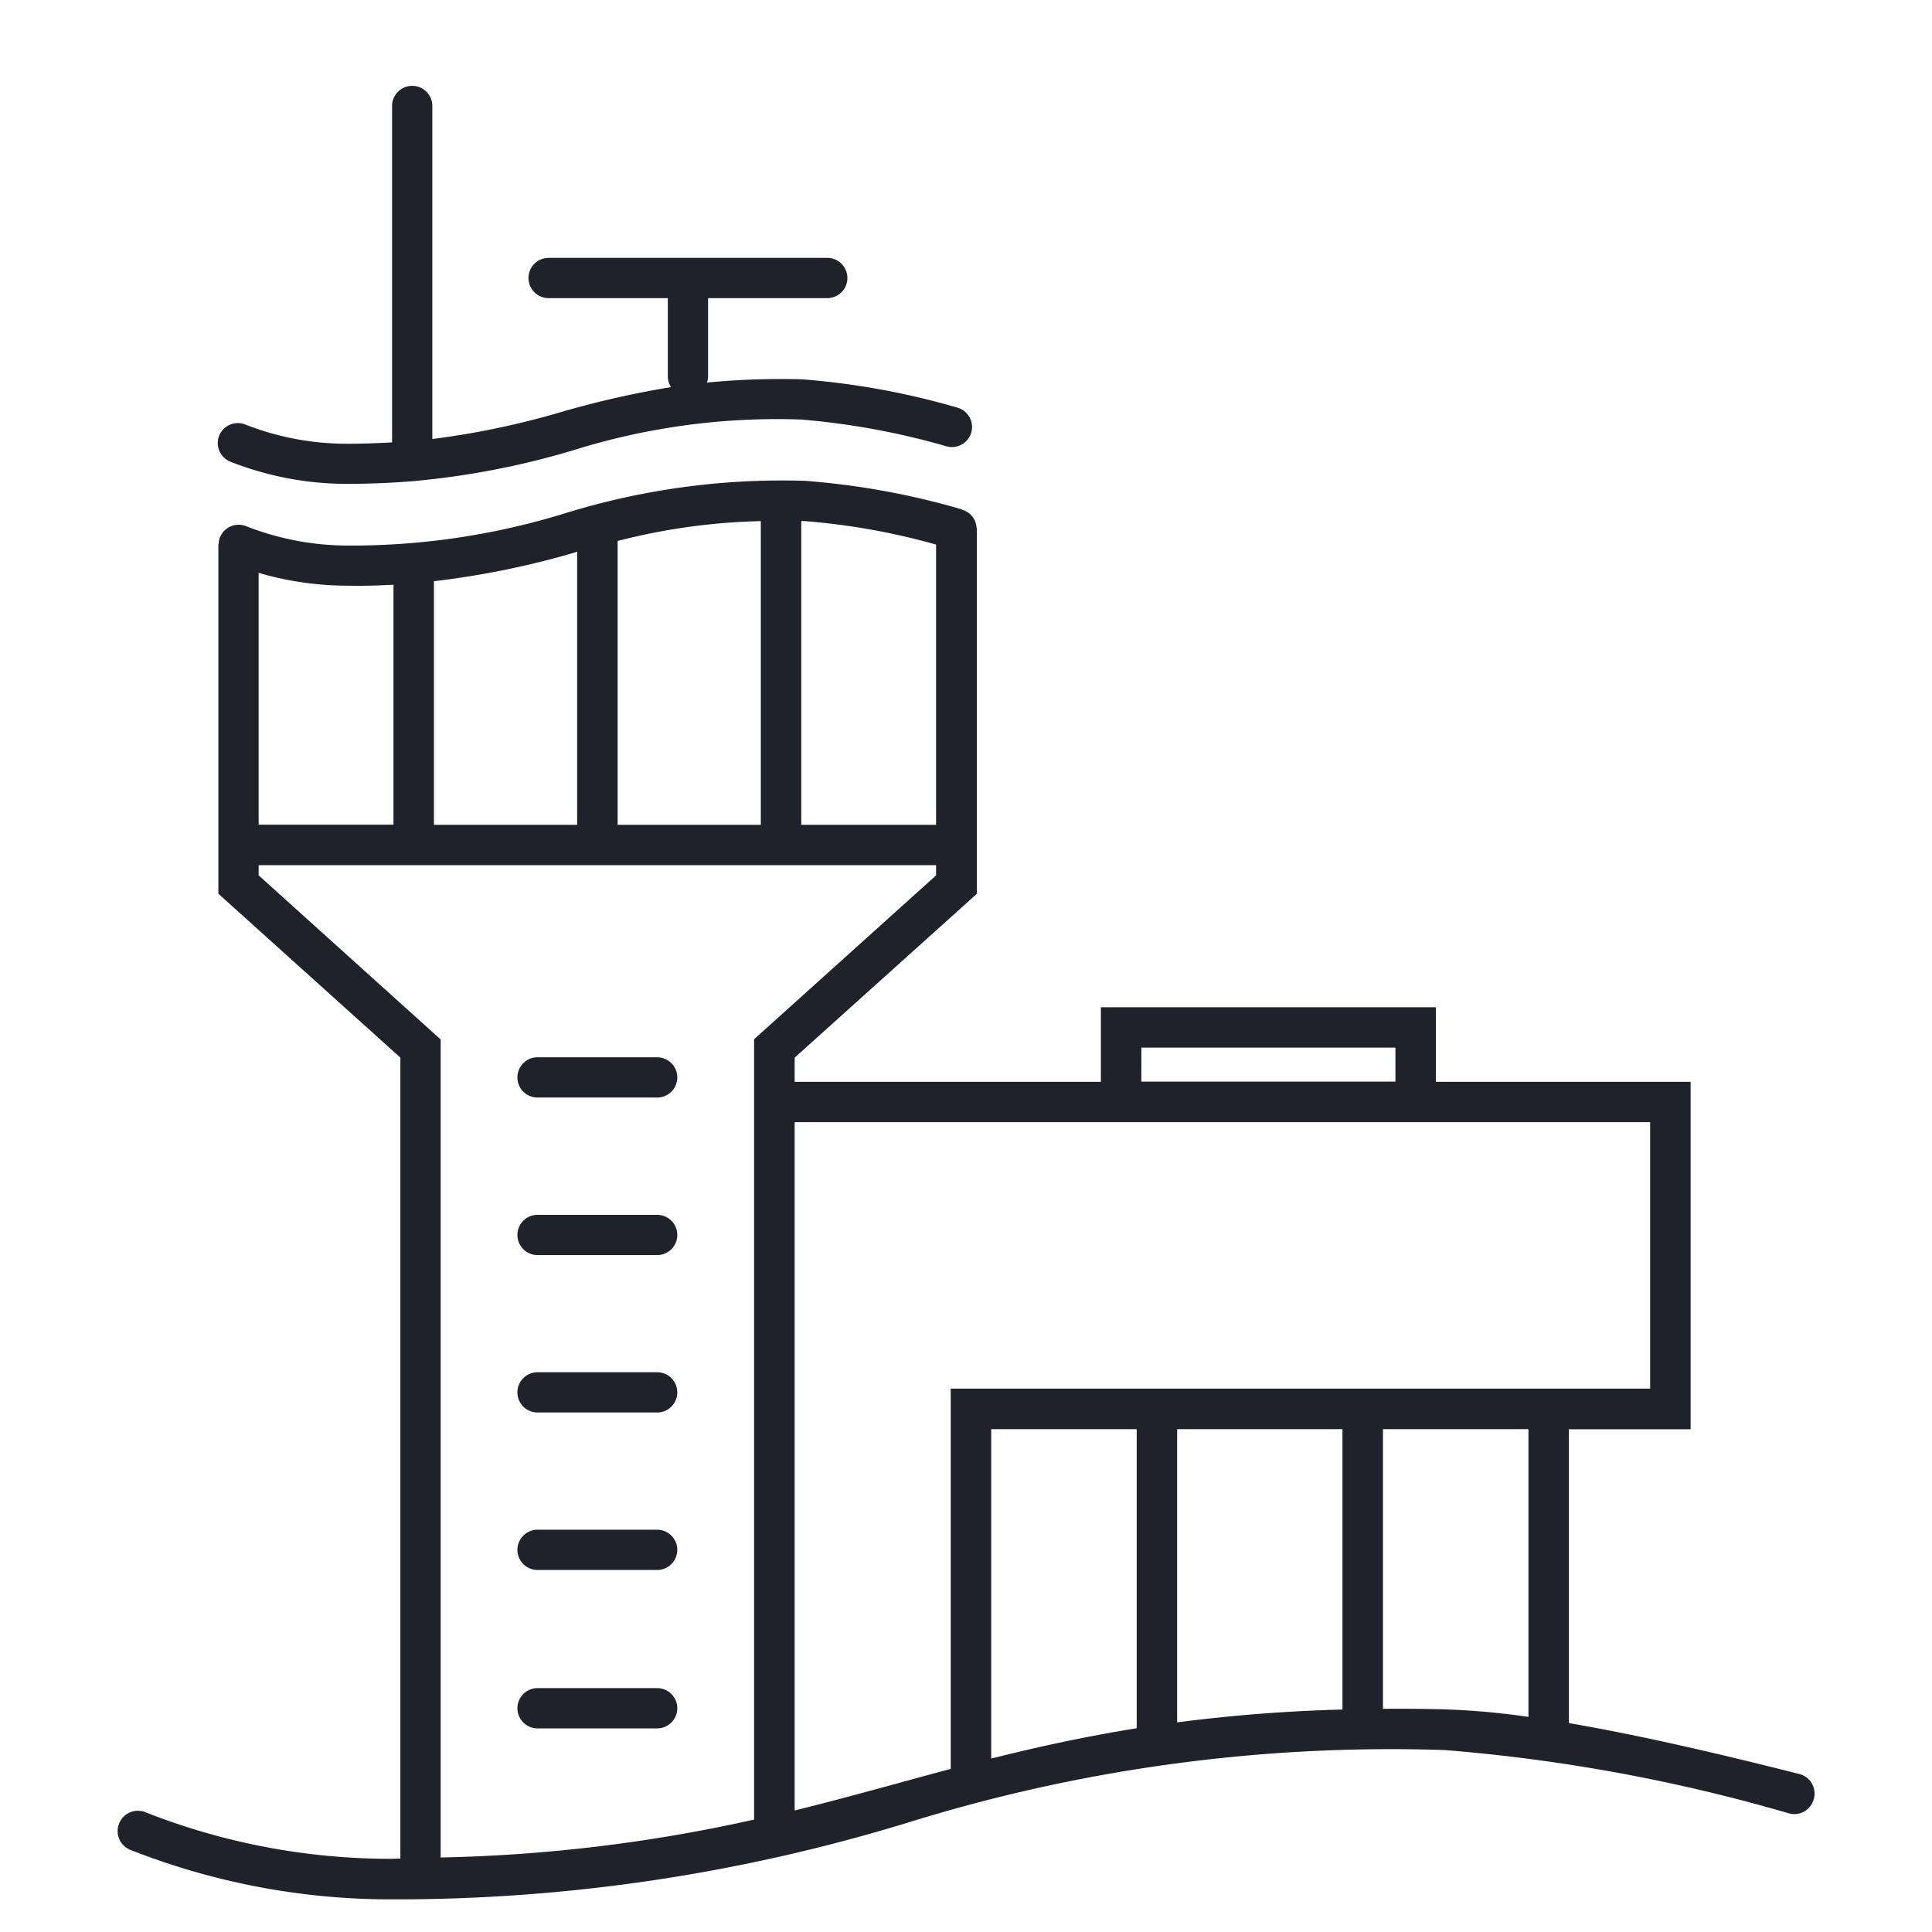
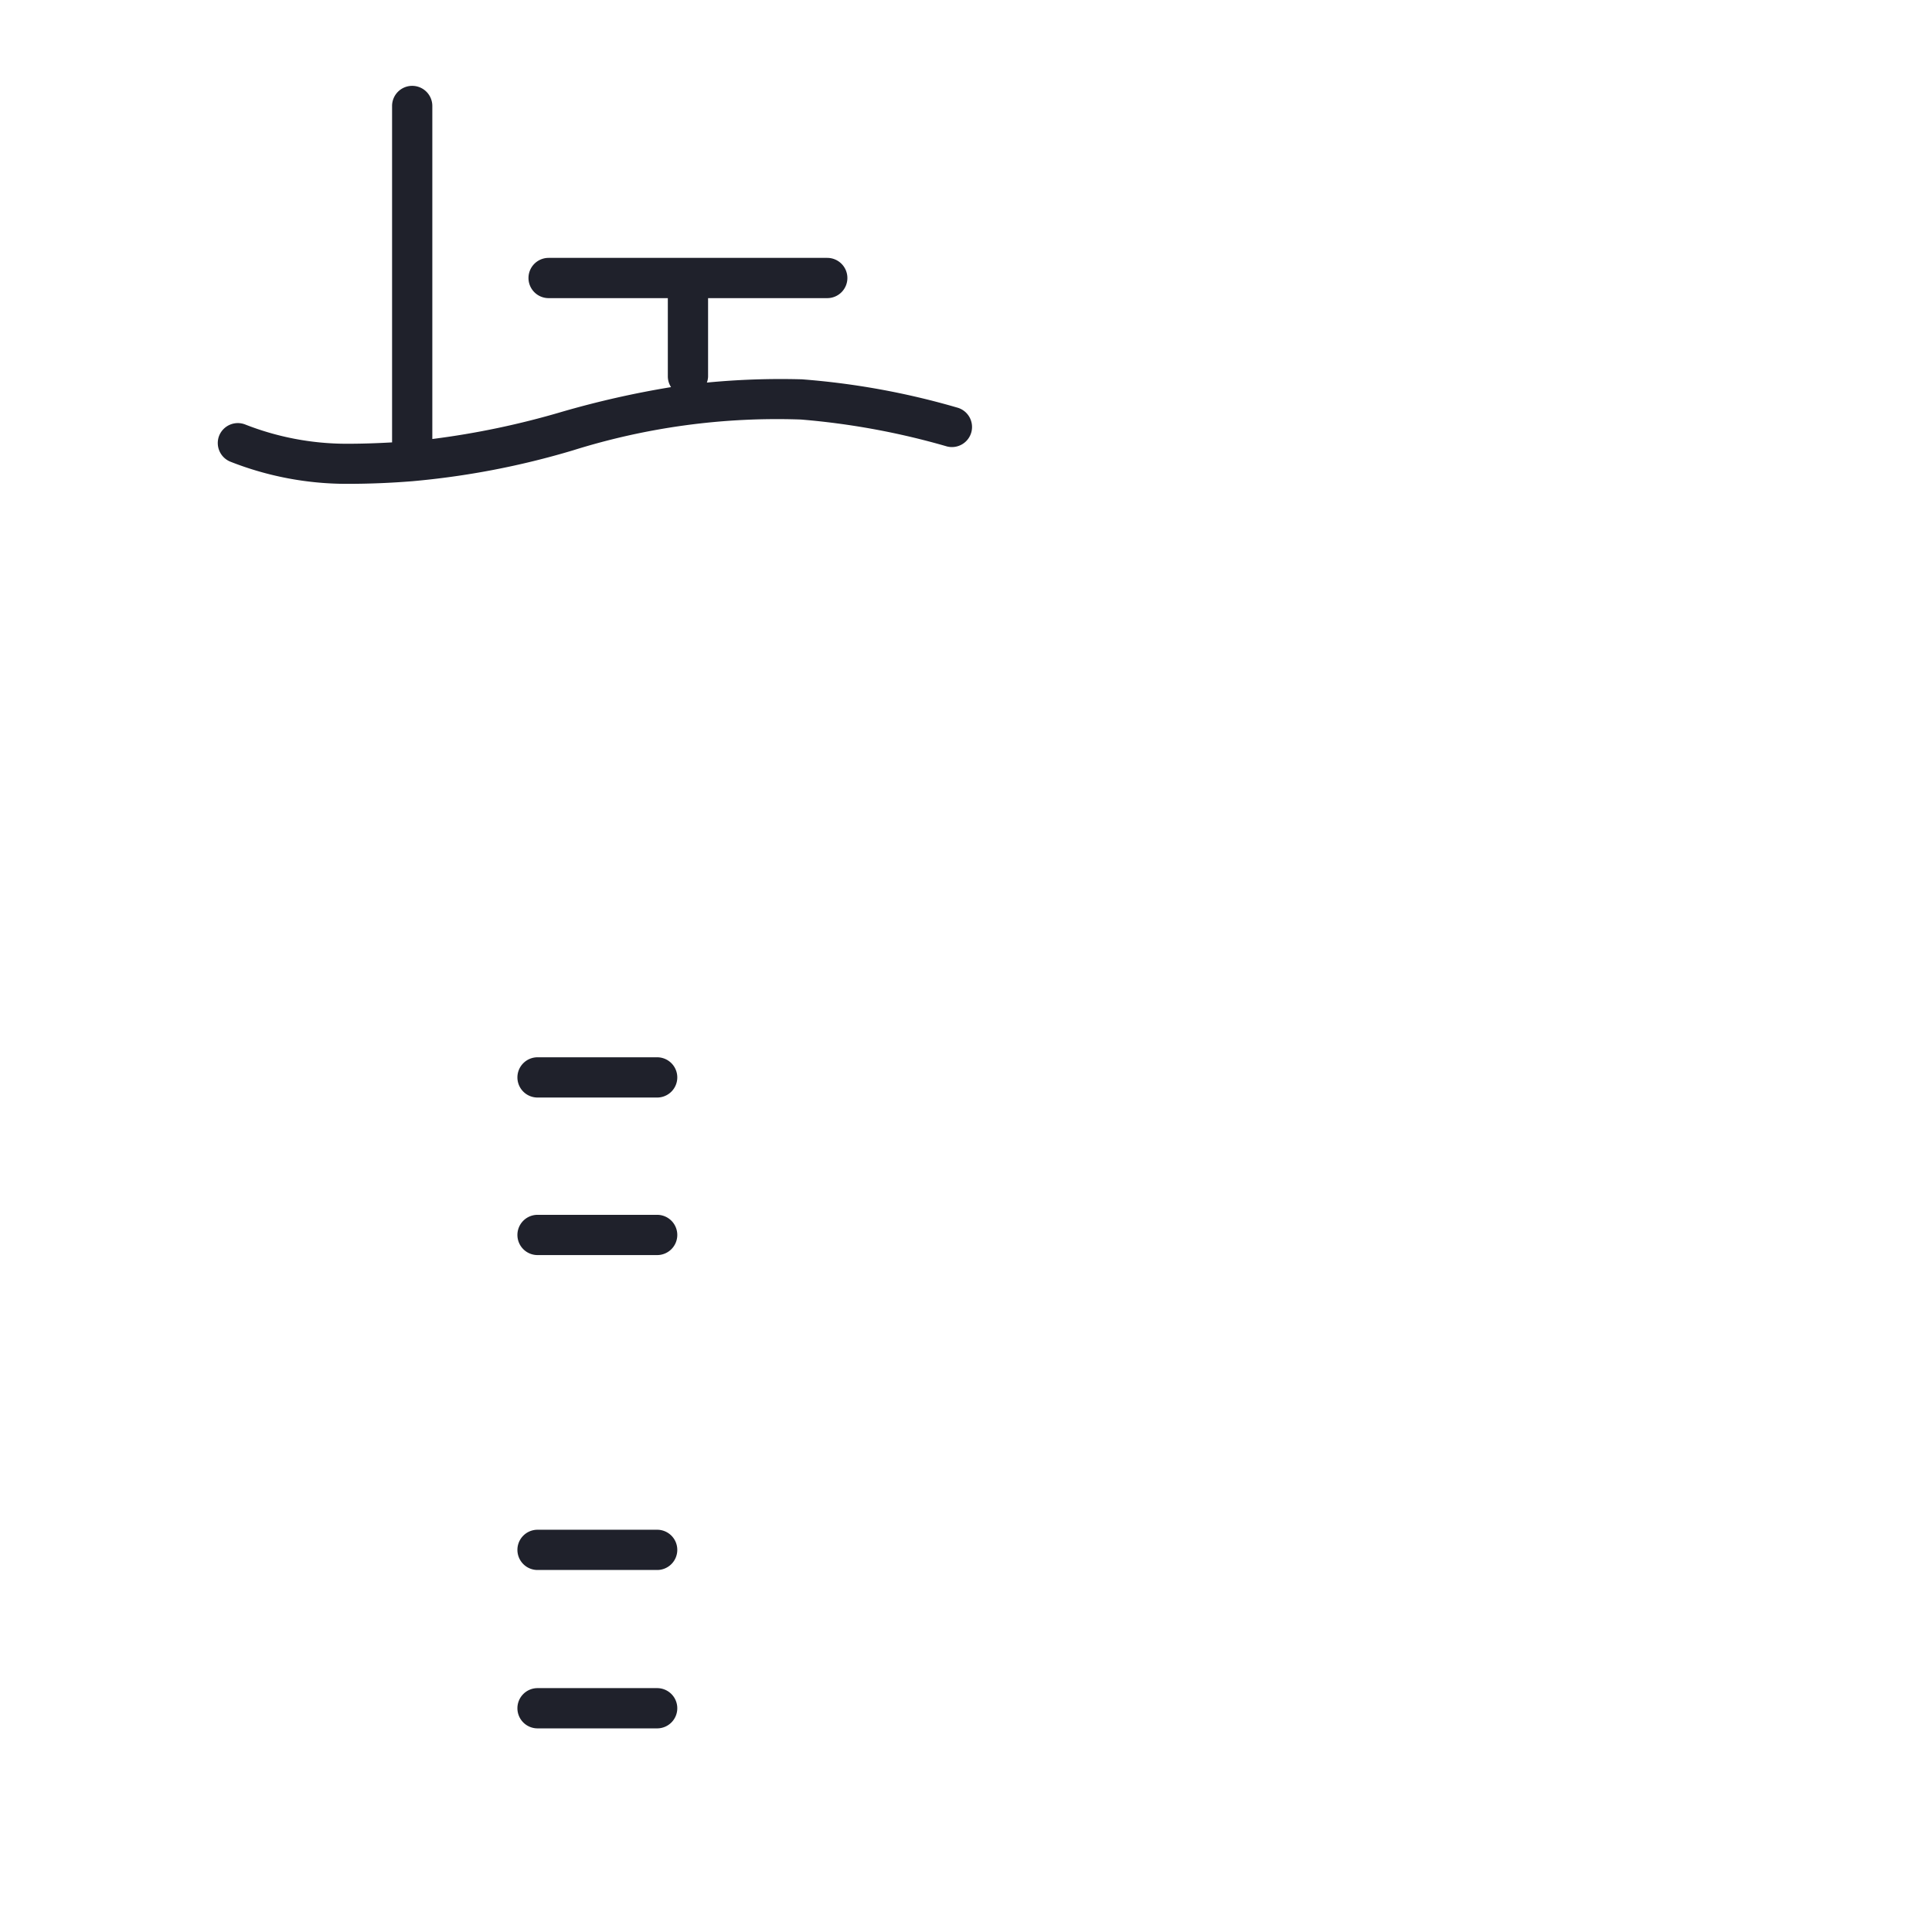
<svg xmlns="http://www.w3.org/2000/svg" id="ic_badge_airport" width="48" height="48" viewBox="0 0 48 48">
  <rect id="Rectangle_740" data-name="Rectangle 740" width="48" height="48" fill="#1f212b" opacity="0" />
  <g id="Group_1406" data-name="Group 1406" transform="translate(2.921 2.129)">
-     <path id="Path_2337" data-name="Path 2337" d="M-35.07-872.033c-2.363-.6-4.209-1.005-5.72-1.264v-7.3h3.024v-8.633h-6.329v-1.852h-8.323v1.852h-7.608v-.6L-55.5-893.9v-9.067c0-.014-.006-.025-.007-.038a.565.565,0,0,0-.02-.1.444.444,0,0,0-.032-.089.444.444,0,0,0-.051-.076.52.52,0,0,0-.066-.073.412.412,0,0,0-.073-.049.428.428,0,0,0-.1-.046c-.012,0-.02-.013-.032-.016a19,19,0,0,0-3.874-.706,18.238,18.238,0,0,0-5.98.807,17.975,17.975,0,0,1-5.392.8,6.923,6.923,0,0,1-2.532-.483.5.5,0,0,0-.64.269l-.006.009-.005.007a.532.532,0,0,0-.022.13.376.376,0,0,0-.012.058v.009h0v8.651l4.522,4.072v19.9c-.089,0-.169.006-.26.006a16.614,16.614,0,0,1-6.078-1.159.5.5,0,0,0-.651.286.5.5,0,0,0,.285.652,17.631,17.631,0,0,0,6.445,1.228,43.413,43.413,0,0,0,12.878-1.91,40.4,40.4,0,0,1,13.319-1.8,42.651,42.651,0,0,1,8.57,1.576.5.5,0,0,0,.61-.365A.5.5,0,0,0-35.07-872.033ZM-51.412-890.08H-45.1v.845h-6.313Zm-5.1-12.5v6.966h-3.35v-7.547h.078A16.885,16.885,0,0,1-56.508-902.576Zm-7.912-.087a15.631,15.631,0,0,1,3.557-.493v7.546h-3.557Zm-1.051.278.045-.012v6.787h-3.558v-6.053A21.275,21.275,0,0,0-65.471-902.385Zm-4.518.8v5.971h-3.35v-6.257a7.855,7.855,0,0,0,2.212.319C-70.721-901.547-70.348-901.561-69.989-901.58Zm-3.35,7.23v-.253h16.831v.253l-4.522,4.072V-870.9a39.167,39.167,0,0,1-7.787.942v-20.324ZM-57.47-871.8c-.833.227-1.675.457-2.556.673v-17.1h21.255v6.62H-56.148v9.448C-56.593-872.041-57.032-871.921-57.47-871.8Zm11.054-1.834a39.749,39.749,0,0,0-4.107.319V-880.6h4.107Zm-5.112.465c-1.308.21-2.49.471-3.615.753V-880.6h3.615Zm6.118-.481V-880.6h3.615v7.149a18.573,18.573,0,0,0-2.066-.187C-44.4-873.653-44.909-873.655-45.41-873.652Z" transform="translate(76.848 913.978)" fill="#1f212b" />
-     <path id="Path_2338" data-name="Path 2338" d="M-66.473-881.177H-63.5a.5.5,0,0,0,.5-.5.5.5,0,0,0-.5-.5h-2.972a.5.5,0,0,0-.5.5A.5.5,0,0,0-66.473-881.177Z" transform="translate(76.906 914.141)" fill="#1f212b" />
    <path id="Path_2339" data-name="Path 2339" d="M-66.473-888.962H-63.5a.5.5,0,0,0,.5-.5.5.5,0,0,0-.5-.5h-2.972a.5.5,0,0,0-.5.5A.5.5,0,0,0-66.473-888.962Z" transform="translate(76.906 914.101)" fill="#1f212b" />
    <path id="Path_2340" data-name="Path 2340" d="M-66.473-873.391H-63.5a.5.5,0,0,0,.5-.5.5.5,0,0,0-.5-.5h-2.972a.5.5,0,0,0-.5.5A.5.5,0,0,0-66.473-873.391Z" transform="translate(76.906 914.203)" fill="#1f212b" />
    <path id="Path_2341" data-name="Path 2341" d="M-66.473-877.284H-63.5a.5.5,0,0,0,.5-.5.5.5,0,0,0-.5-.5h-2.972a.5.5,0,0,0-.5.5A.5.5,0,0,0-66.473-877.284Z" transform="translate(76.906 914.161)" fill="#1f212b" />
    <path id="Path_2342" data-name="Path 2342" d="M-66.473-885.068H-63.5a.5.5,0,0,0,.5-.5.5.5,0,0,0-.5-.5h-2.972a.5.5,0,0,0-.5.5A.5.5,0,0,0-66.473-885.068Z" transform="translate(76.906 914.121)" fill="#1f212b" />
    <path id="Path_2343" data-name="Path 2343" d="M-74.039-904.634a7.886,7.886,0,0,0,2.881.548c.6,0,1.132-.025,1.631-.065h0a20.1,20.1,0,0,0,3.993-.767,16.927,16.927,0,0,1,5.661-.766,18.45,18.45,0,0,1,3.632.669.5.5,0,0,0,.607-.362.5.5,0,0,0-.362-.606,18.913,18.913,0,0,0-3.853-.7,19.094,19.094,0,0,0-2.358.081.474.474,0,0,0,.03-.146V-908.7h2.961a.5.5,0,0,0,.5-.5.5.5,0,0,0-.5-.5h-6.923a.5.5,0,0,0-.5.5.5.5,0,0,0,.5.5h2.962v1.955a.49.49,0,0,0,.08.256,23.157,23.157,0,0,0-2.7.61,20.391,20.391,0,0,1-3.231.679v-8.274a.5.5,0,0,0-.5-.5.5.5,0,0,0-.5.5v8.358c-.355.02-.725.034-1.132.034a6.9,6.9,0,0,1-2.518-.479.5.5,0,0,0-.648.284A.5.5,0,0,0-74.039-904.634Z" transform="translate(76.848 913.978)" fill="#1f212b" />
  </g>
</svg>